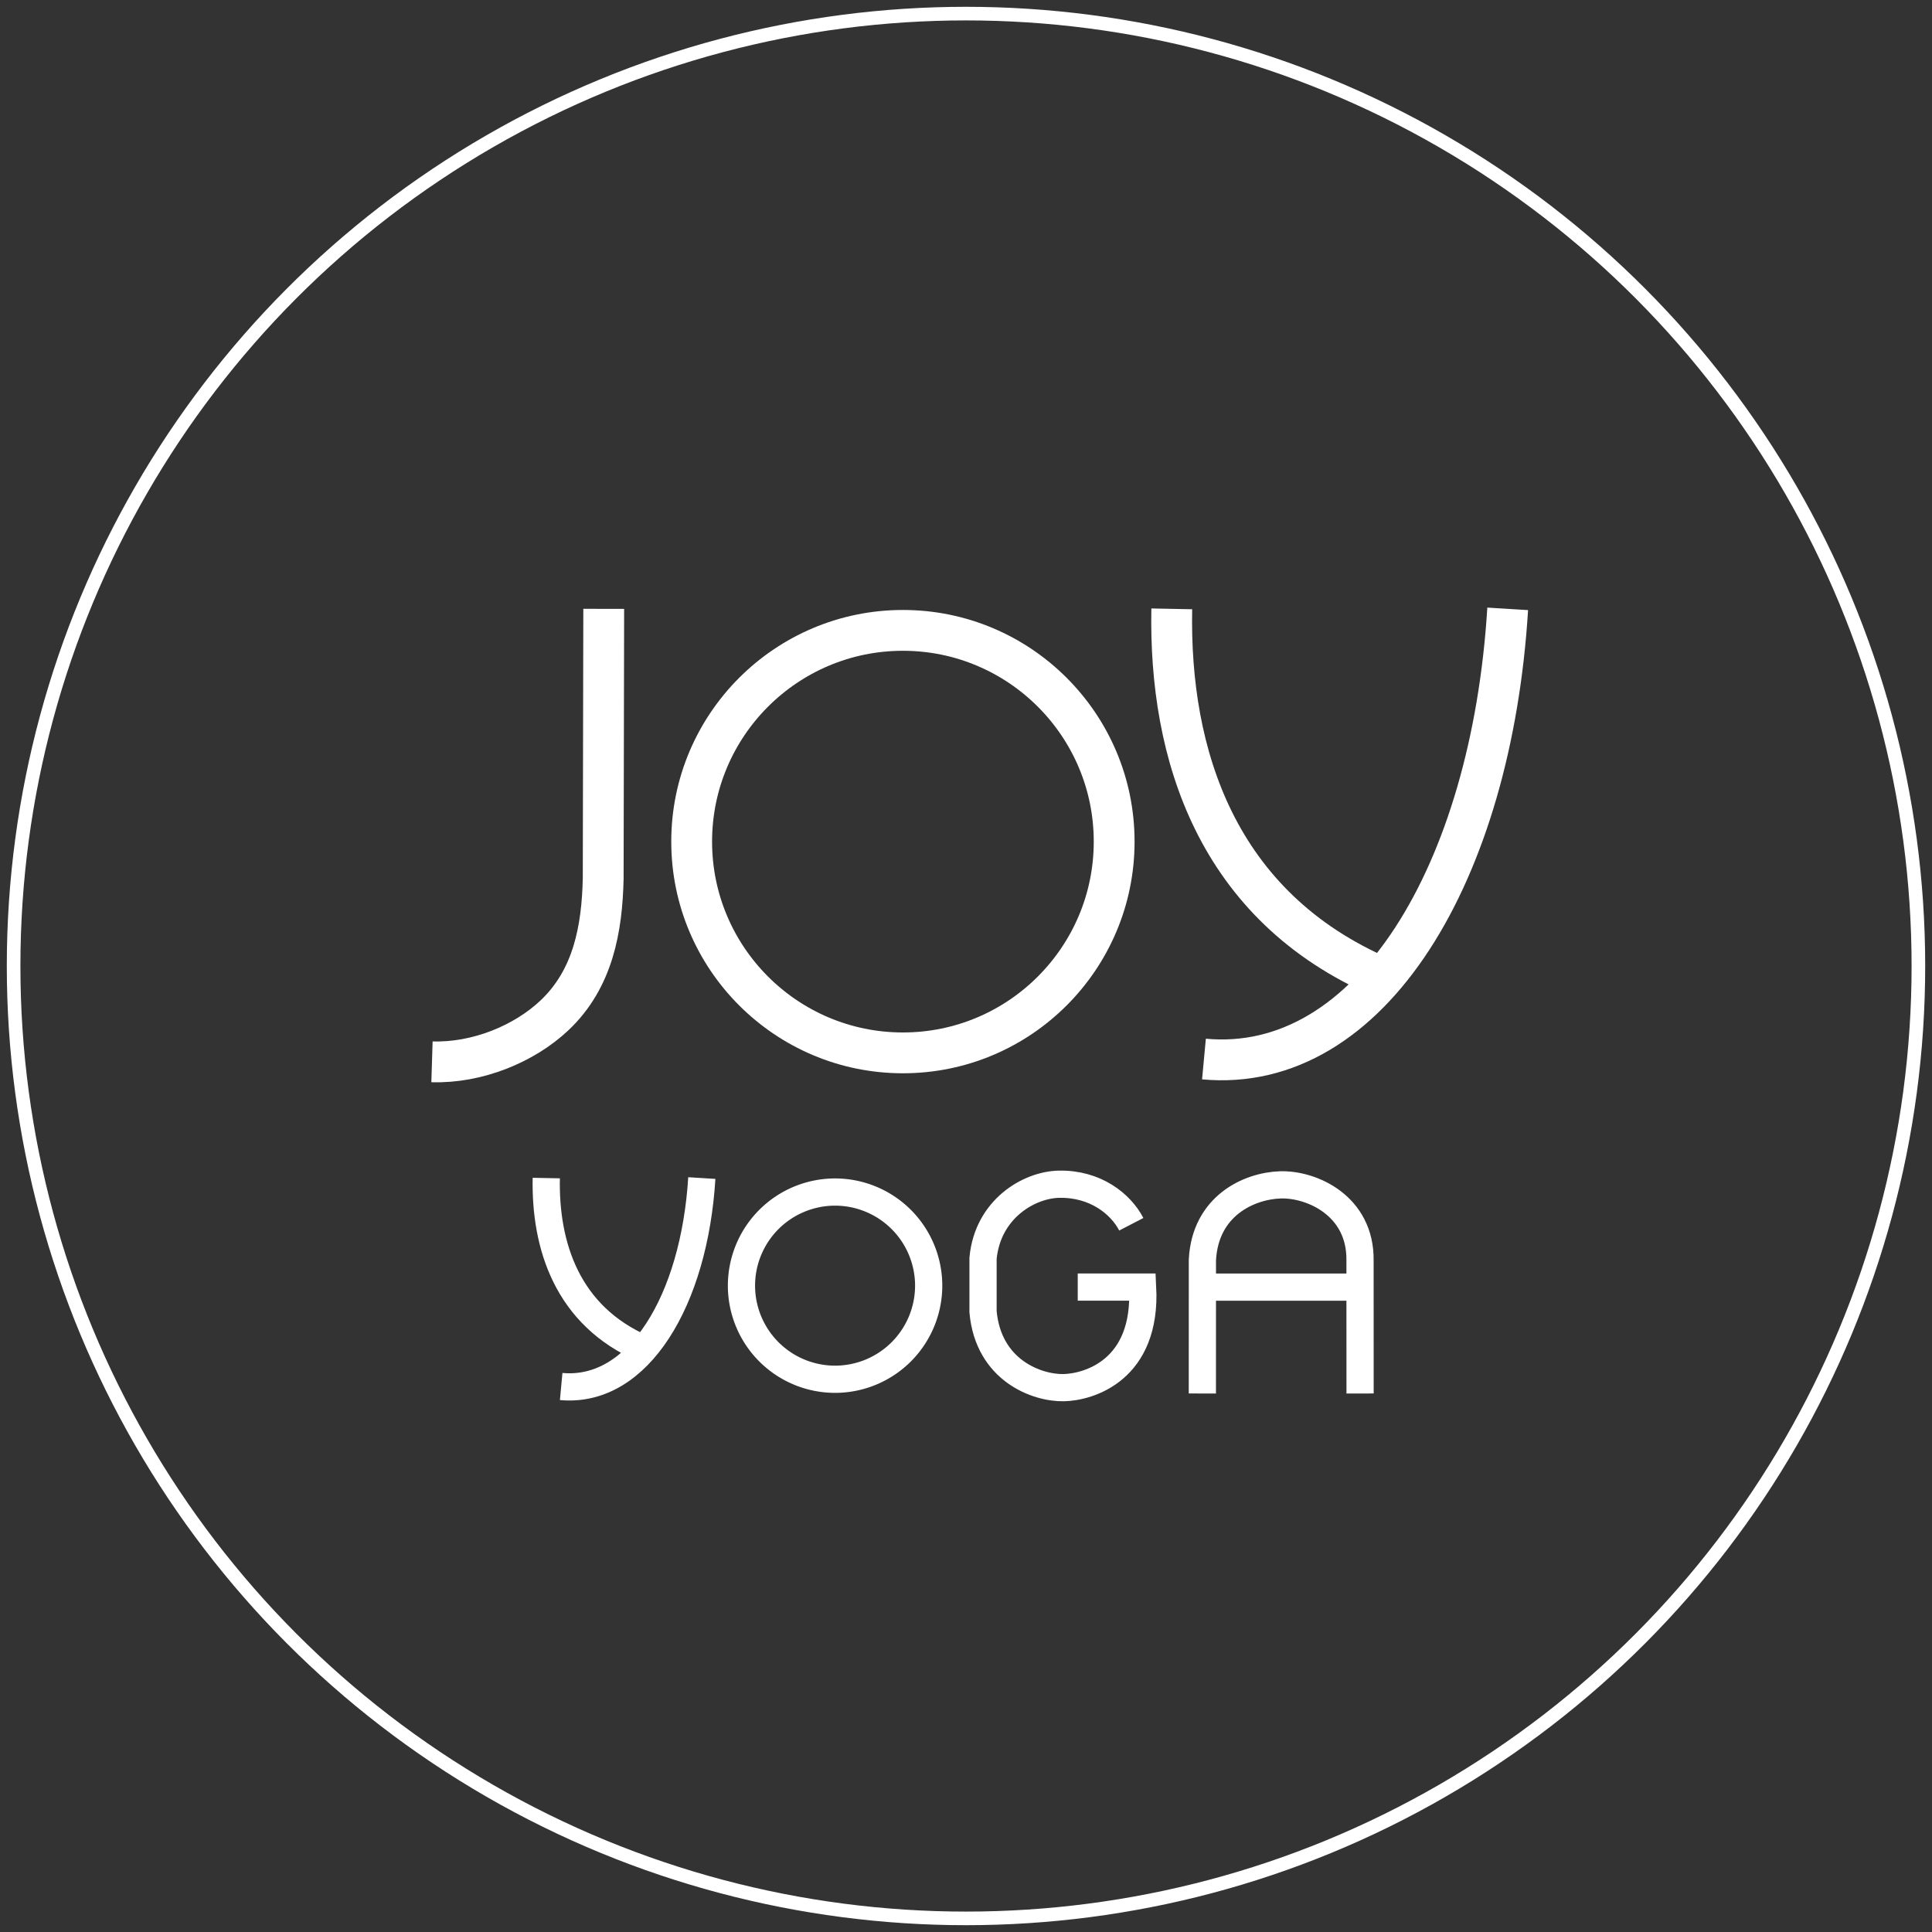
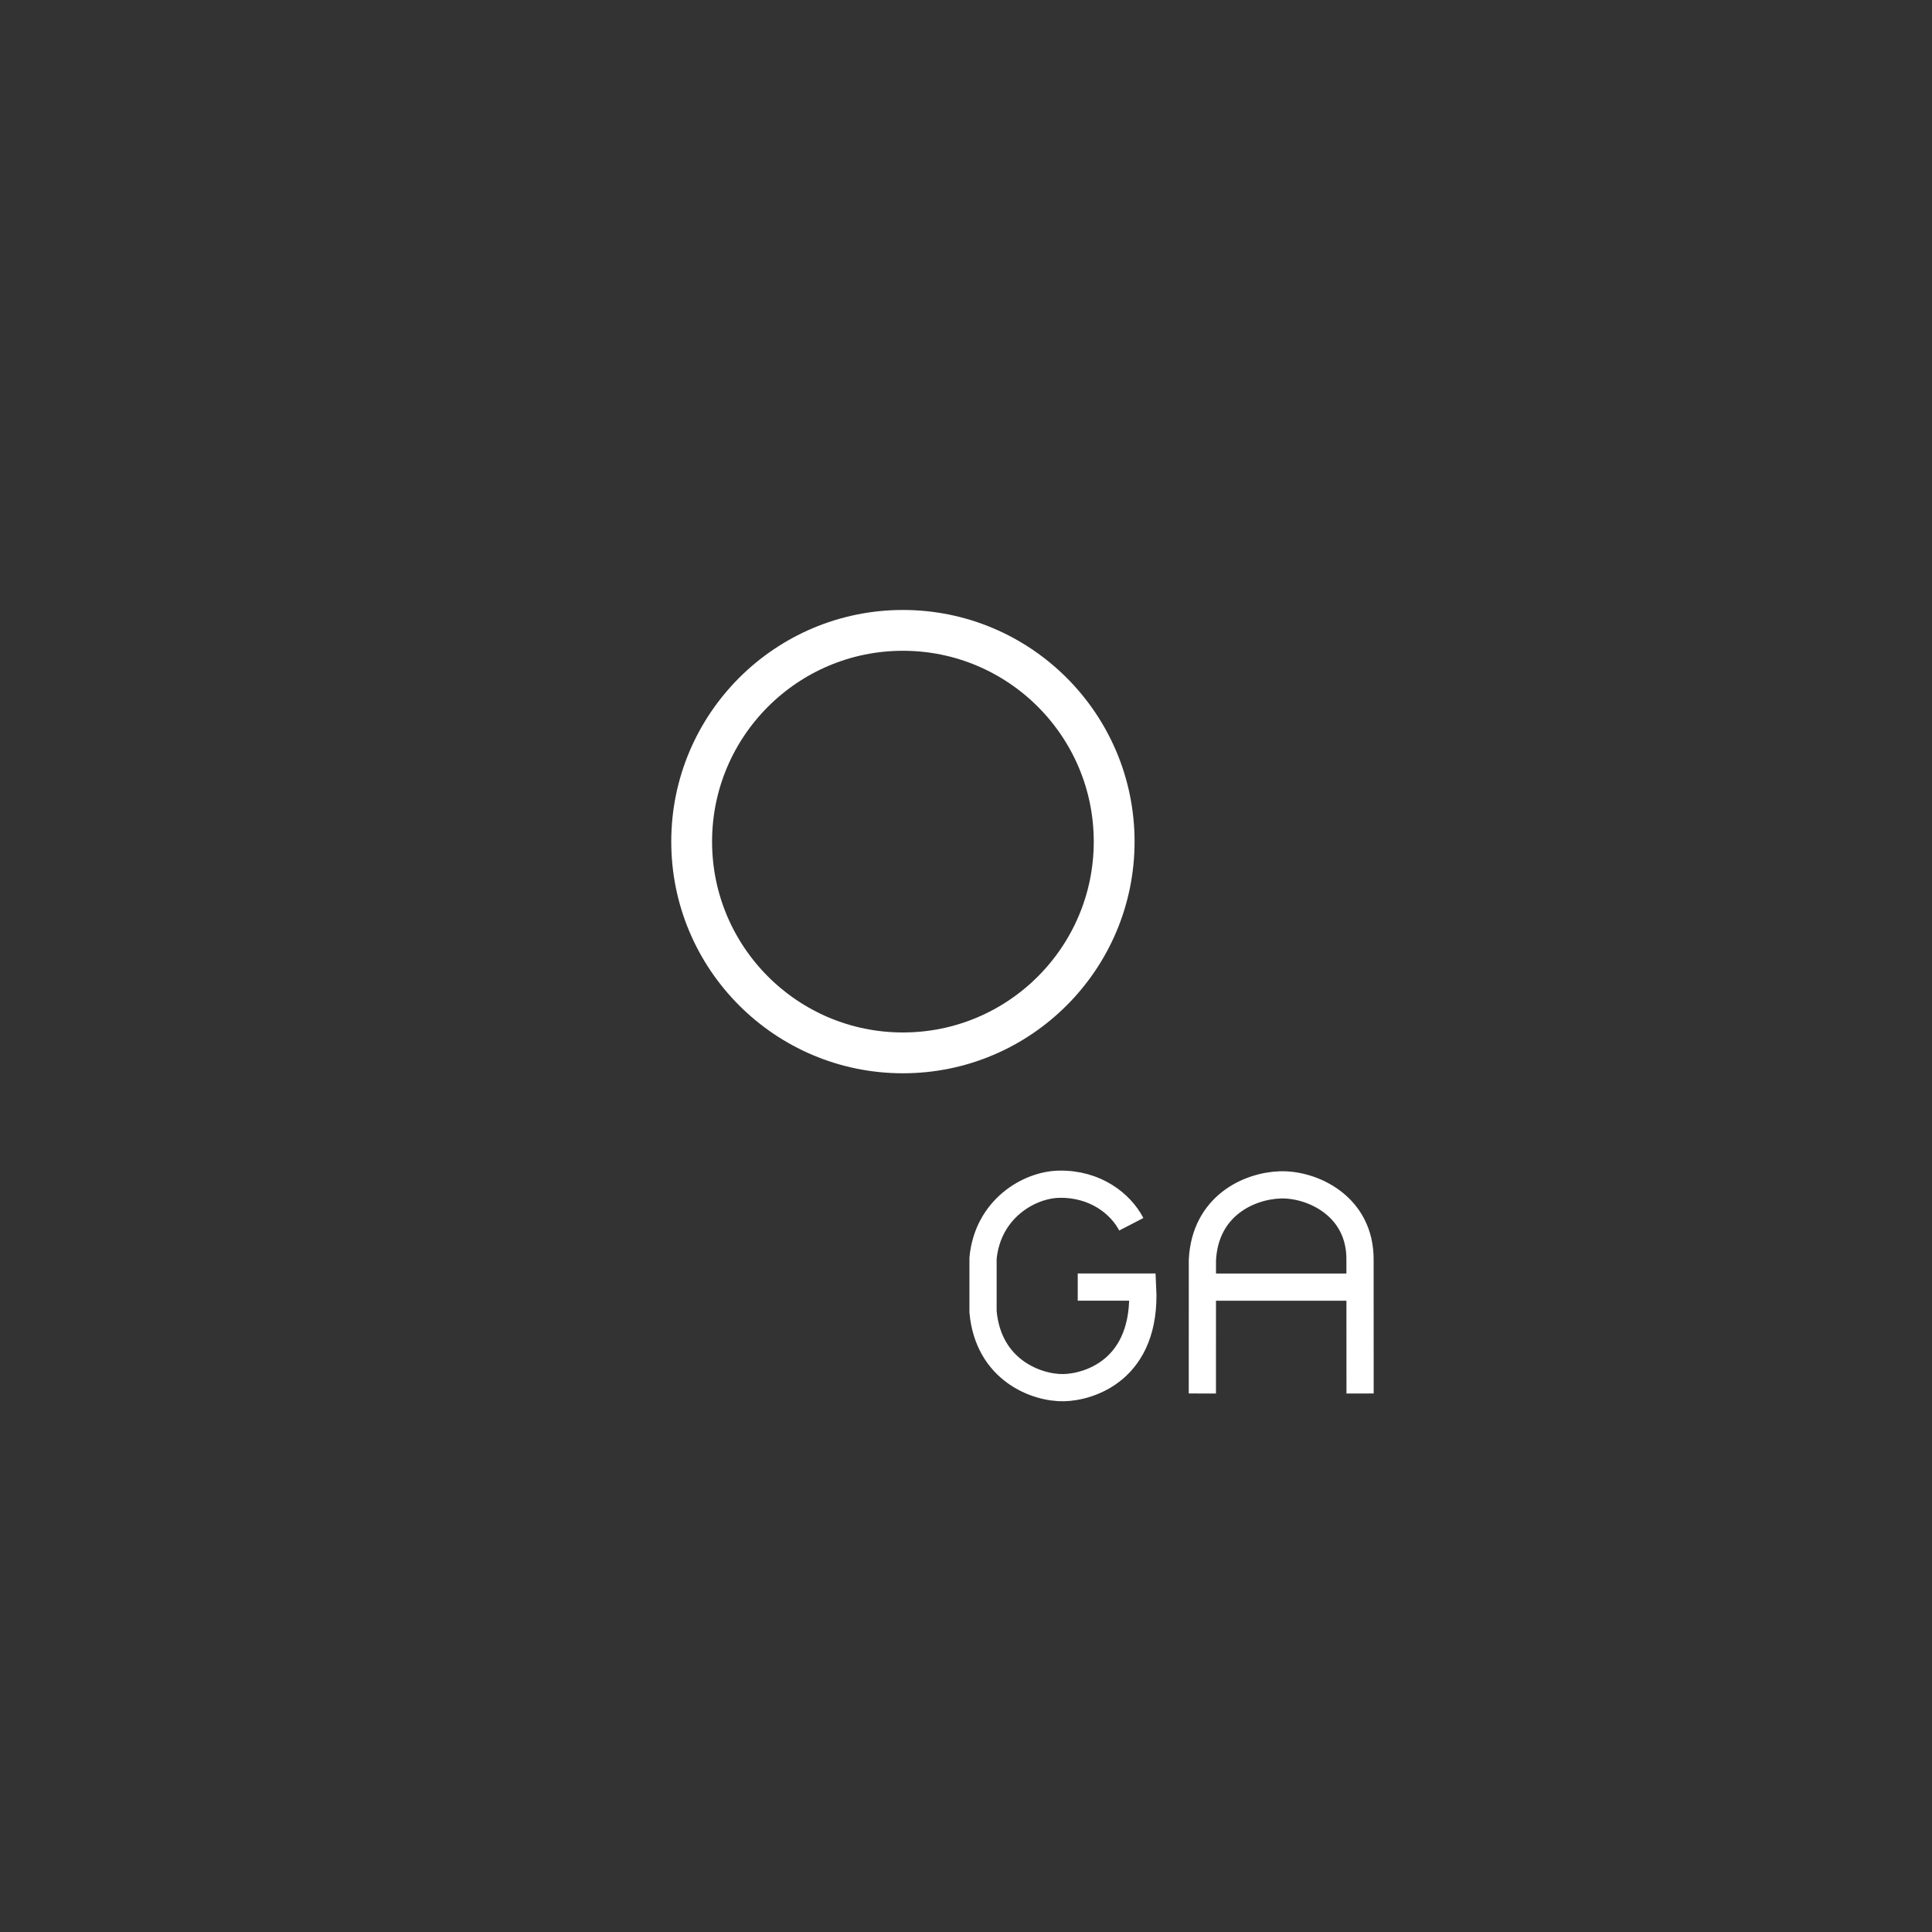
<svg xmlns="http://www.w3.org/2000/svg" width="142" height="142" viewBox="0 0 142 142">
  <rect x="0" y="0" width="142" height="142" fill="#333333" stroke="none" />
  <g fill="none" fill-rule="evenodd" stroke="#FFF" transform="translate(1 1)">
-     <circle cx="70" cy="70" r="70" />
    <g stroke-width="2">
-       <path stroke-linejoin="round" d="M40.246 100.907c5.672.528 9.786-6.342 10.337-15.321M39.15 85.586c-.097 4.923 1.504 10.131 7.184 12.563" />
-       <path stroke-linecap="round" stroke-linejoin="round" d="M60.377 86.614a6.883 6.883 0 0 1 6.88 6.88 6.883 6.883 0 0 1-6.88 6.88 6.883 6.883 0 0 1-6.88-6.88 6.883 6.883 0 0 1 6.88-6.88z" />
      <path d="M78.212 93.6h4.77c.317 6.128-3.978 7.353-5.794 7.391-1.987.042-5.549-1.275-5.936-5.582v-3.927c.344-3.624 3.375-5.4 5.587-5.443 2.665-.051 4.529 1.437 5.31 2.943M87.372 101.42l.003-9.818c.205-3.971 3.416-5.437 5.72-5.515 2.302-.078 5.921 1.524 5.865 5.559l.004 9.774M87.372 93.601H98.96" />
    </g>
    <g stroke-linejoin="round" stroke-width="3">
-       <path d="M87.49 76.838c12.25 1.138 21.133-13.696 22.324-33.088M85.124 43.75c-.209 10.632 3.248 21.88 15.515 27.13M30.75 77.043c3.328.104 6.78-1.315 9.005-3.417 2.837-2.68 3.5-6.36 3.579-10.069l.039-19.807" />
      <path stroke-linecap="round" d="M65.364 45.332c8.569 0 15.526 6.957 15.526 15.526 0 8.57-6.957 15.527-15.526 15.527-8.57 0-15.527-6.957-15.527-15.527 0-8.569 6.957-15.526 15.527-15.526z" />
    </g>
  </g>
</svg>